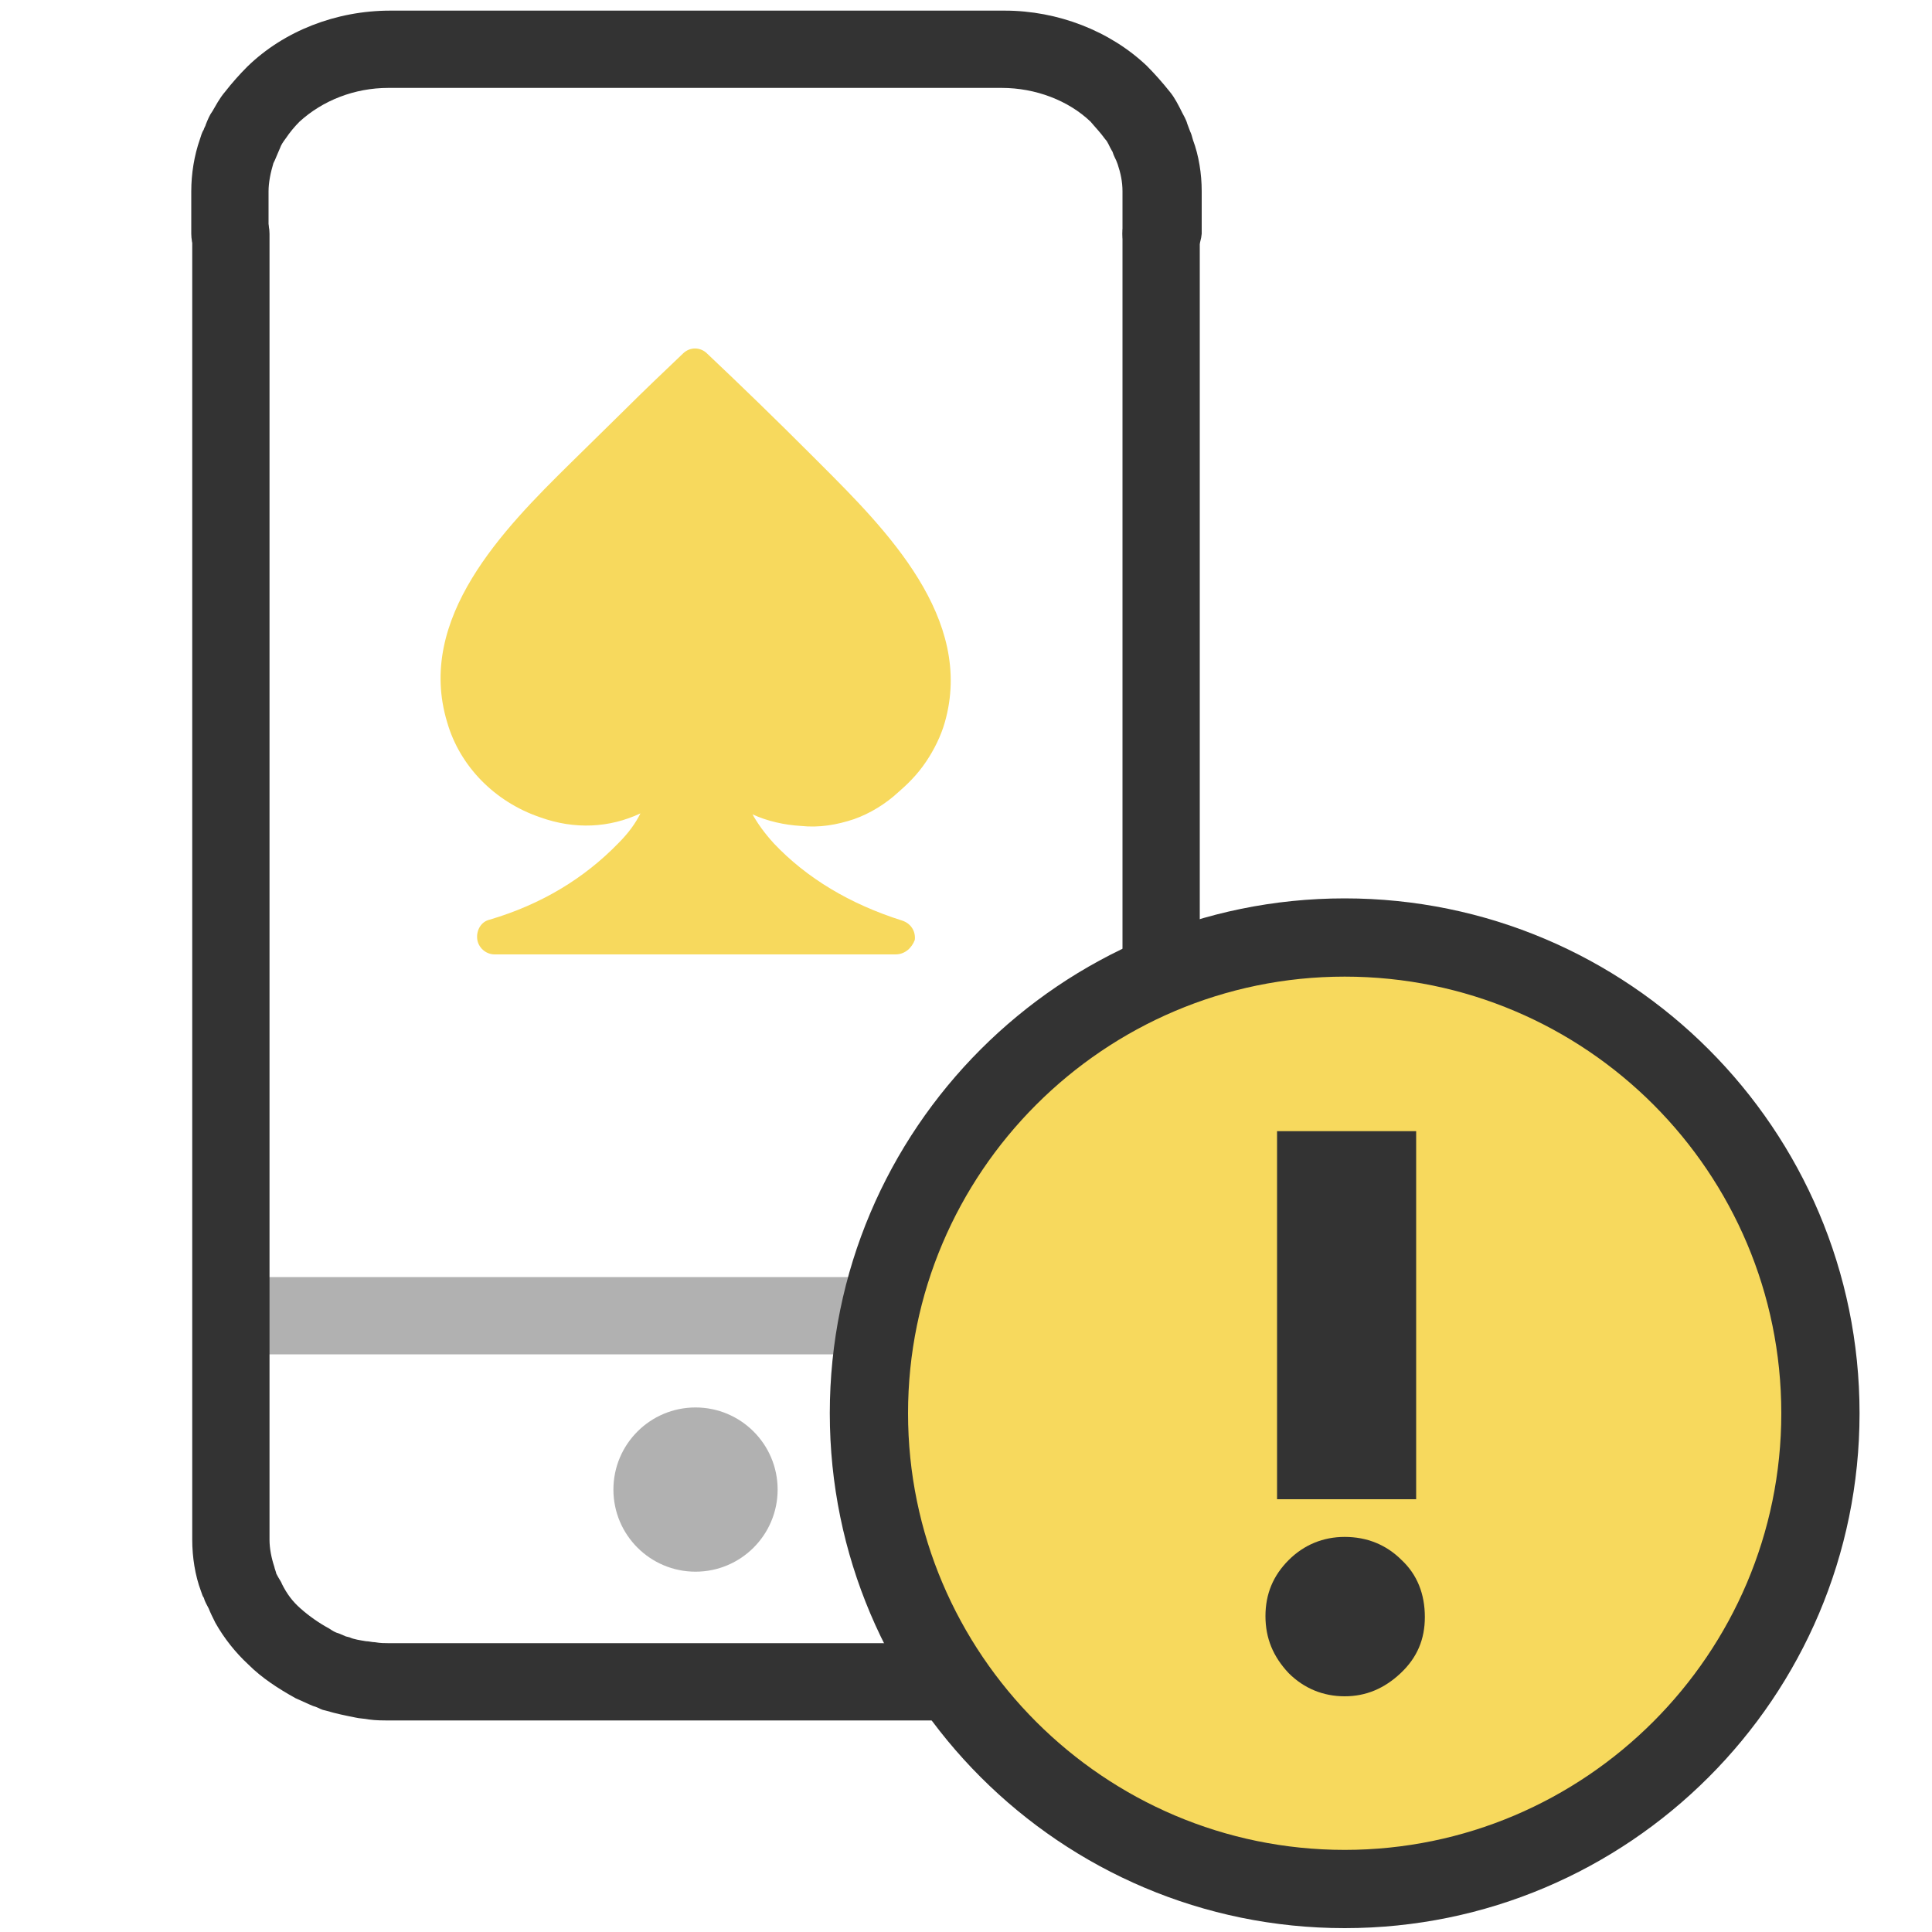
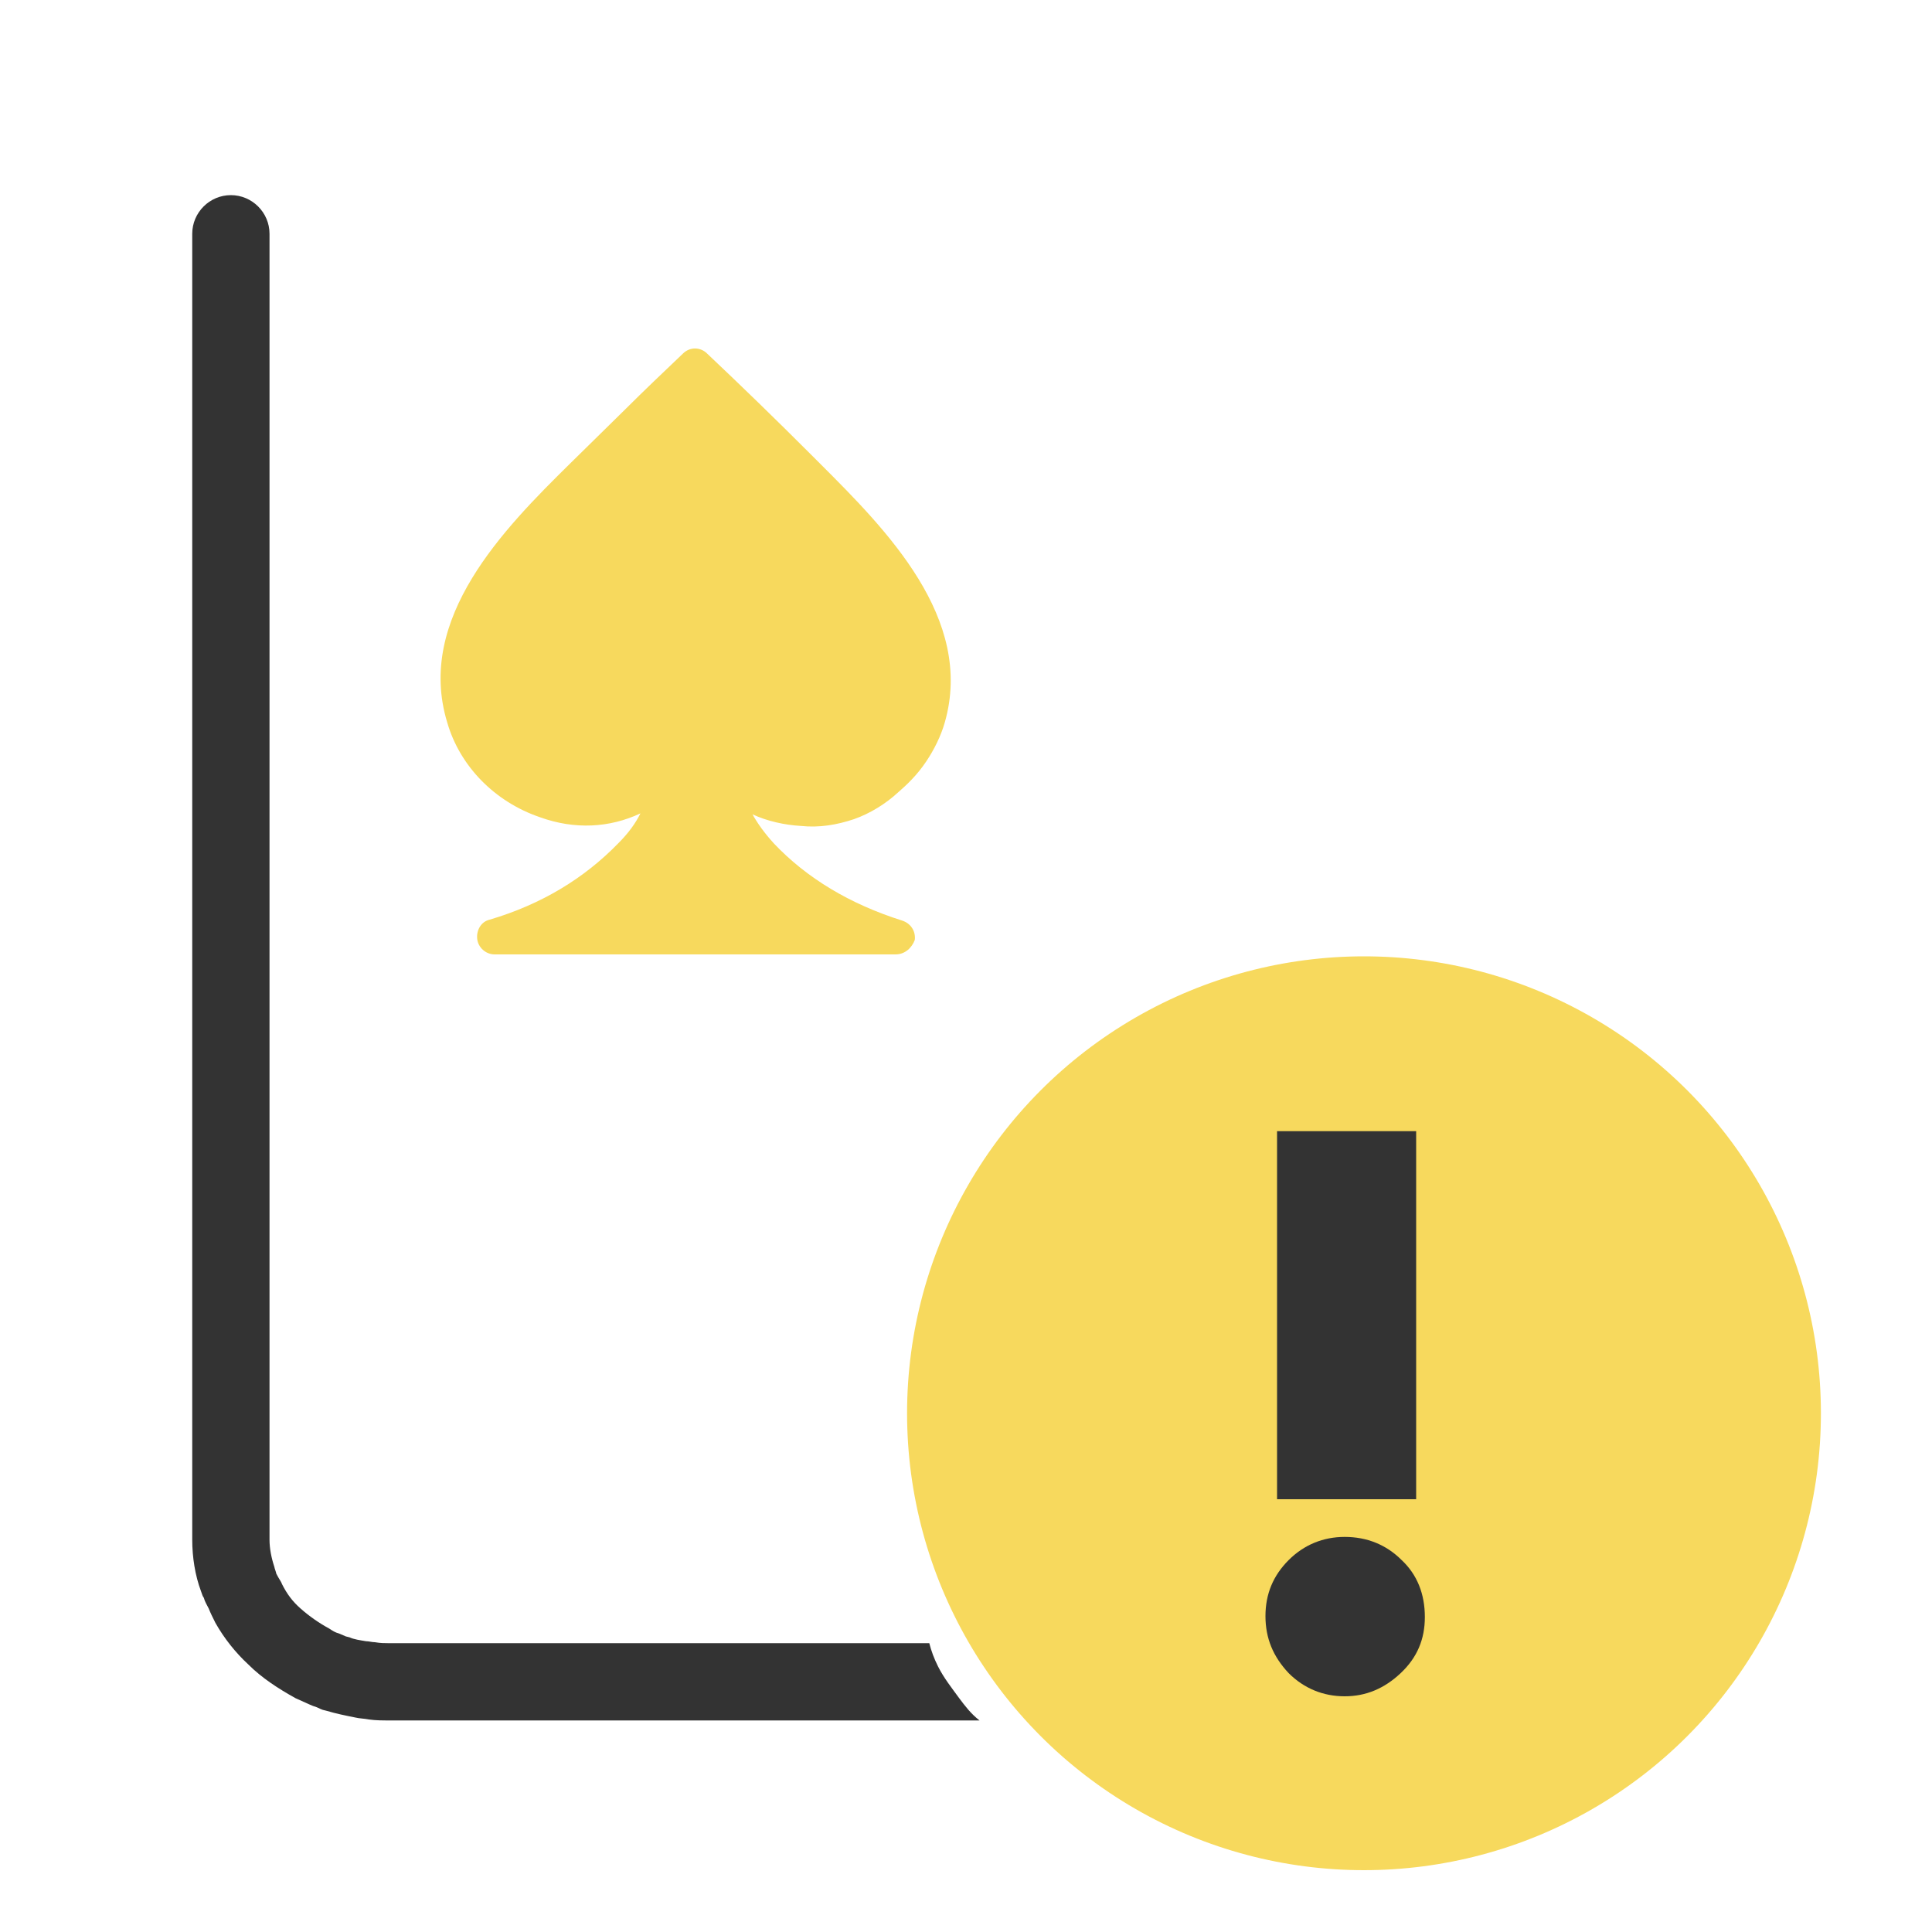
<svg xmlns="http://www.w3.org/2000/svg" version="1.1" id="Layer_1" x="0px" y="0px" viewBox="0 0 200 200" style="enable-background:new 0 0 200 200;" xml:space="preserve">
  <style type="text/css"> .st0{fill:#F7D95D;} .st1{fill:#B1B1B1;} .st2{fill:#333333;} </style>
  <g>
    <circle class="st0" cx="141.2" cy="146.3" r="47.3" />
    <g>
-       <path class="st1" d="M89.6,137.8c-0.1-2.1,0.7-4,2.1-5.6H25c-2.2,0-4,1.8-4,4s1.8,4,4,4h65C89.8,139.5,89.6,138.7,89.6,137.8z" />
-     </g>
+       </g>
    <g>
-       <circle class="st1" cx="72" cy="154.2" r="8.5" />
-     </g>
+       </g>
    <g>
      <g id="XMLID_24_">
        <g id="XMLID_28_">
          <g id="XMLID_1937_">
            <g id="XMLID_30_">
              <g id="XMLID_31_">
                <path class="st2" d="M99.3,175.8c-0.8-1.1-1.6-2.1-2.2-3.3c-0.4-0.8-0.7-1.6-0.9-2.4H40.2c-0.4,0-0.8,0-1.4-0.1 c-0.3,0-0.6-0.1-0.9-0.1c-0.6-0.1-1.3-0.2-1.7-0.4c0,0-0.4-0.1-0.4-0.1l-0.7-0.3c-0.4-0.1-0.7-0.3-1-0.5 c-1.1-0.6-2.1-1.3-3-2.1c-0.8-0.7-1.4-1.5-1.9-2.5c-0.1-0.3-0.3-0.5-0.6-1.1c0-0.1-0.2-0.6-0.2-0.7c-0.3-0.9-0.5-1.9-0.5-2.8 V24.2c0-2.2-1.8-4-4-4s-4,1.8-4,4v135.2c0,1.8,0.3,3.7,0.9,5.3c0.1,0.3,0.2,0.6,0.3,0.7c0.1,0.4,0.3,0.7,0.5,1.1 c0.2,0.5,0.4,0.9,0.7,1.5c0.9,1.6,2.1,3.1,3.4,4.3c1.4,1.4,3.1,2.5,4.9,3.5c0.7,0.3,1.3,0.6,1.8,0.8c0.4,0.1,0.7,0.3,1,0.4 c0,0,0.4,0.1,0.4,0.1c1,0.3,2,0.5,3,0.7c0.4,0.1,0.9,0.1,1.4,0.2c0.7,0.1,1.4,0.1,2.2,0.1h61 C100.5,177.4,99.9,176.6,99.3,175.8z" />
              </g>
            </g>
          </g>
        </g>
      </g>
      <g id="XMLID_29_">
        <g id="XMLID_32_">
          <g id="XMLID_33_">
            <g id="XMLID_34_">
              <g id="XMLID_36_">
-                 <path class="st2" d="M120.2,28.2c-2.2,0-4-1.8-4-4v-4.4c0-1-0.2-1.9-0.5-2.8c-0.1-0.3-0.2-0.5-0.3-0.7 c-0.2-0.4-0.2-0.6-0.3-0.7c-0.3-0.5-0.4-0.9-0.7-1.2c-0.5-0.7-1-1.2-1.5-1.8c-2.3-2.2-5.7-3.5-9.2-3.5H40.2 c-3.5,0-6.8,1.3-9.2,3.5c-0.5,0.5-1,1.1-1.4,1.7c-0.3,0.4-0.5,0.7-0.6,1L28.7,16c-0.2,0.5-0.3,0.7-0.4,0.9 c-0.3,1-0.5,2-0.5,2.9v4.4c0,2.2-1.8,4-4,4s-4-1.8-4-4v-4.4c0-1.8,0.3-3.7,0.9-5.4c0.1-0.3,0.2-0.7,0.4-1 c0-0.1,0.2-0.4,0.2-0.5c0.2-0.5,0.4-1,0.7-1.4c0.3-0.5,0.7-1.3,1.3-2c0.7-0.9,1.5-1.8,2.3-2.6c3.8-3.7,9.2-5.8,14.8-5.8h63.6 c5.5,0,10.9,2.1,14.7,5.7c0.8,0.8,1.6,1.7,2.4,2.7c0.5,0.6,0.9,1.4,1.3,2.2c0.1,0.2,0.4,0.7,0.5,1.1c0.1,0.3,0.2,0.5,0.3,0.8 c0.1,0.2,0.2,0.5,0.3,0.9c0.6,1.6,0.9,3.5,0.9,5.3v4.4C124.2,26.4,122.4,28.2,120.2,28.2z" />
-               </g>
+                 </g>
              <g id="XMLID_37_">
-                 <path class="st2" d="M124.2,102.4V24.2c0-2.2-1.8-4-4-4c-2.2,0-4,1.8-4,4v81.2C118.1,103.2,121.4,102.1,124.2,102.4z" />
-               </g>
+                 </g>
            </g>
          </g>
        </g>
      </g>
    </g>
    <g id="XMLID_27_">
      <g id="XMLID_35_">
        <g>
          <path class="st0" d="M92.7,98.8H51.2c-0.9,0-1.7-0.7-1.8-1.6c-0.1-0.9,0.4-1.8,1.3-2c5.4-1.6,9.8-4.3,13.3-7.9 c1.1-1.1,1.8-2.1,2.3-3.1c-3.2,1.5-6.8,1.7-10.4,0.4c-4.7-1.6-8.3-5.3-9.6-9.8C43,64,52.2,54.7,59,48l5.8-5.7 c1.8-1.8,3.8-3.7,5.9-5.7c0.7-0.7,1.8-0.7,2.5,0c3.6,3.4,7.1,6.8,10.8,10.5l0.9,0.9c6.8,6.8,16,16,12.9,26.8c0,0,0,0,0,0 c-0.4,1.4-1.1,2.8-1.9,4c-1,1.5-2.1,2.5-2.9,3.2c-1.3,1.2-2.9,2.2-4.6,2.8c-1.8,0.6-3.6,0.9-5.5,0.7c-1.7-0.1-3.5-0.5-5-1.2 c0.5,0.9,1.2,1.9,2.2,3c3.4,3.6,7.9,6.3,13.3,8c0.9,0.3,1.4,1.1,1.3,2C94.4,98.1,93.7,98.8,92.7,98.8z M96,74.3L96,74.3L96,74.3 z" />
        </g>
      </g>
    </g>
    <g>
      <g>
        <g>
-           <path class="st2" d="M147.5,167.4c0,2.3-0.8,4.2-2.5,5.8c-1.7,1.6-3.6,2.4-5.8,2.4c-2.2,0-4.2-0.8-5.8-2.4 c-1.6-1.7-2.4-3.6-2.4-5.9c0-2.3,0.8-4.2,2.4-5.8c1.6-1.6,3.6-2.4,5.8-2.4c2.3,0,4.3,0.8,5.9,2.4 C146.7,163,147.5,165,147.5,167.4z M146.6,155.2h-14.4v-38.1h14.4V155.2z" />
+           <path class="st2" d="M147.5,167.4c0,2.3-0.8,4.2-2.5,5.8c-1.7,1.6-3.6,2.4-5.8,2.4c-2.2,0-4.2-0.8-5.8-2.4 c-1.6-1.7-2.4-3.6-2.4-5.9c0-2.3,0.8-4.2,2.4-5.8c1.6-1.6,3.6-2.4,5.8-2.4c2.3,0,4.3,0.8,5.9,2.4 C146.7,163,147.5,165,147.5,167.4z M146.6,155.2h-14.4v-38.1h14.4z" />
        </g>
      </g>
      <g>
-         <path class="st2" d="M139.2,199.6c-29.4,0-53.3-23.9-53.3-53.3s23.9-53.3,53.3-53.3s53.3,23.9,53.3,53.3S168.6,199.6,139.2,199.6 z M139.2,101.1c-24.9,0-45.2,20.3-45.2,45.2s20.3,45.2,45.2,45.2c24.9,0,45.2-20.3,45.2-45.2S164.2,101.1,139.2,101.1z" />
-       </g>
+         </g>
    </g>
  </g>
</svg>